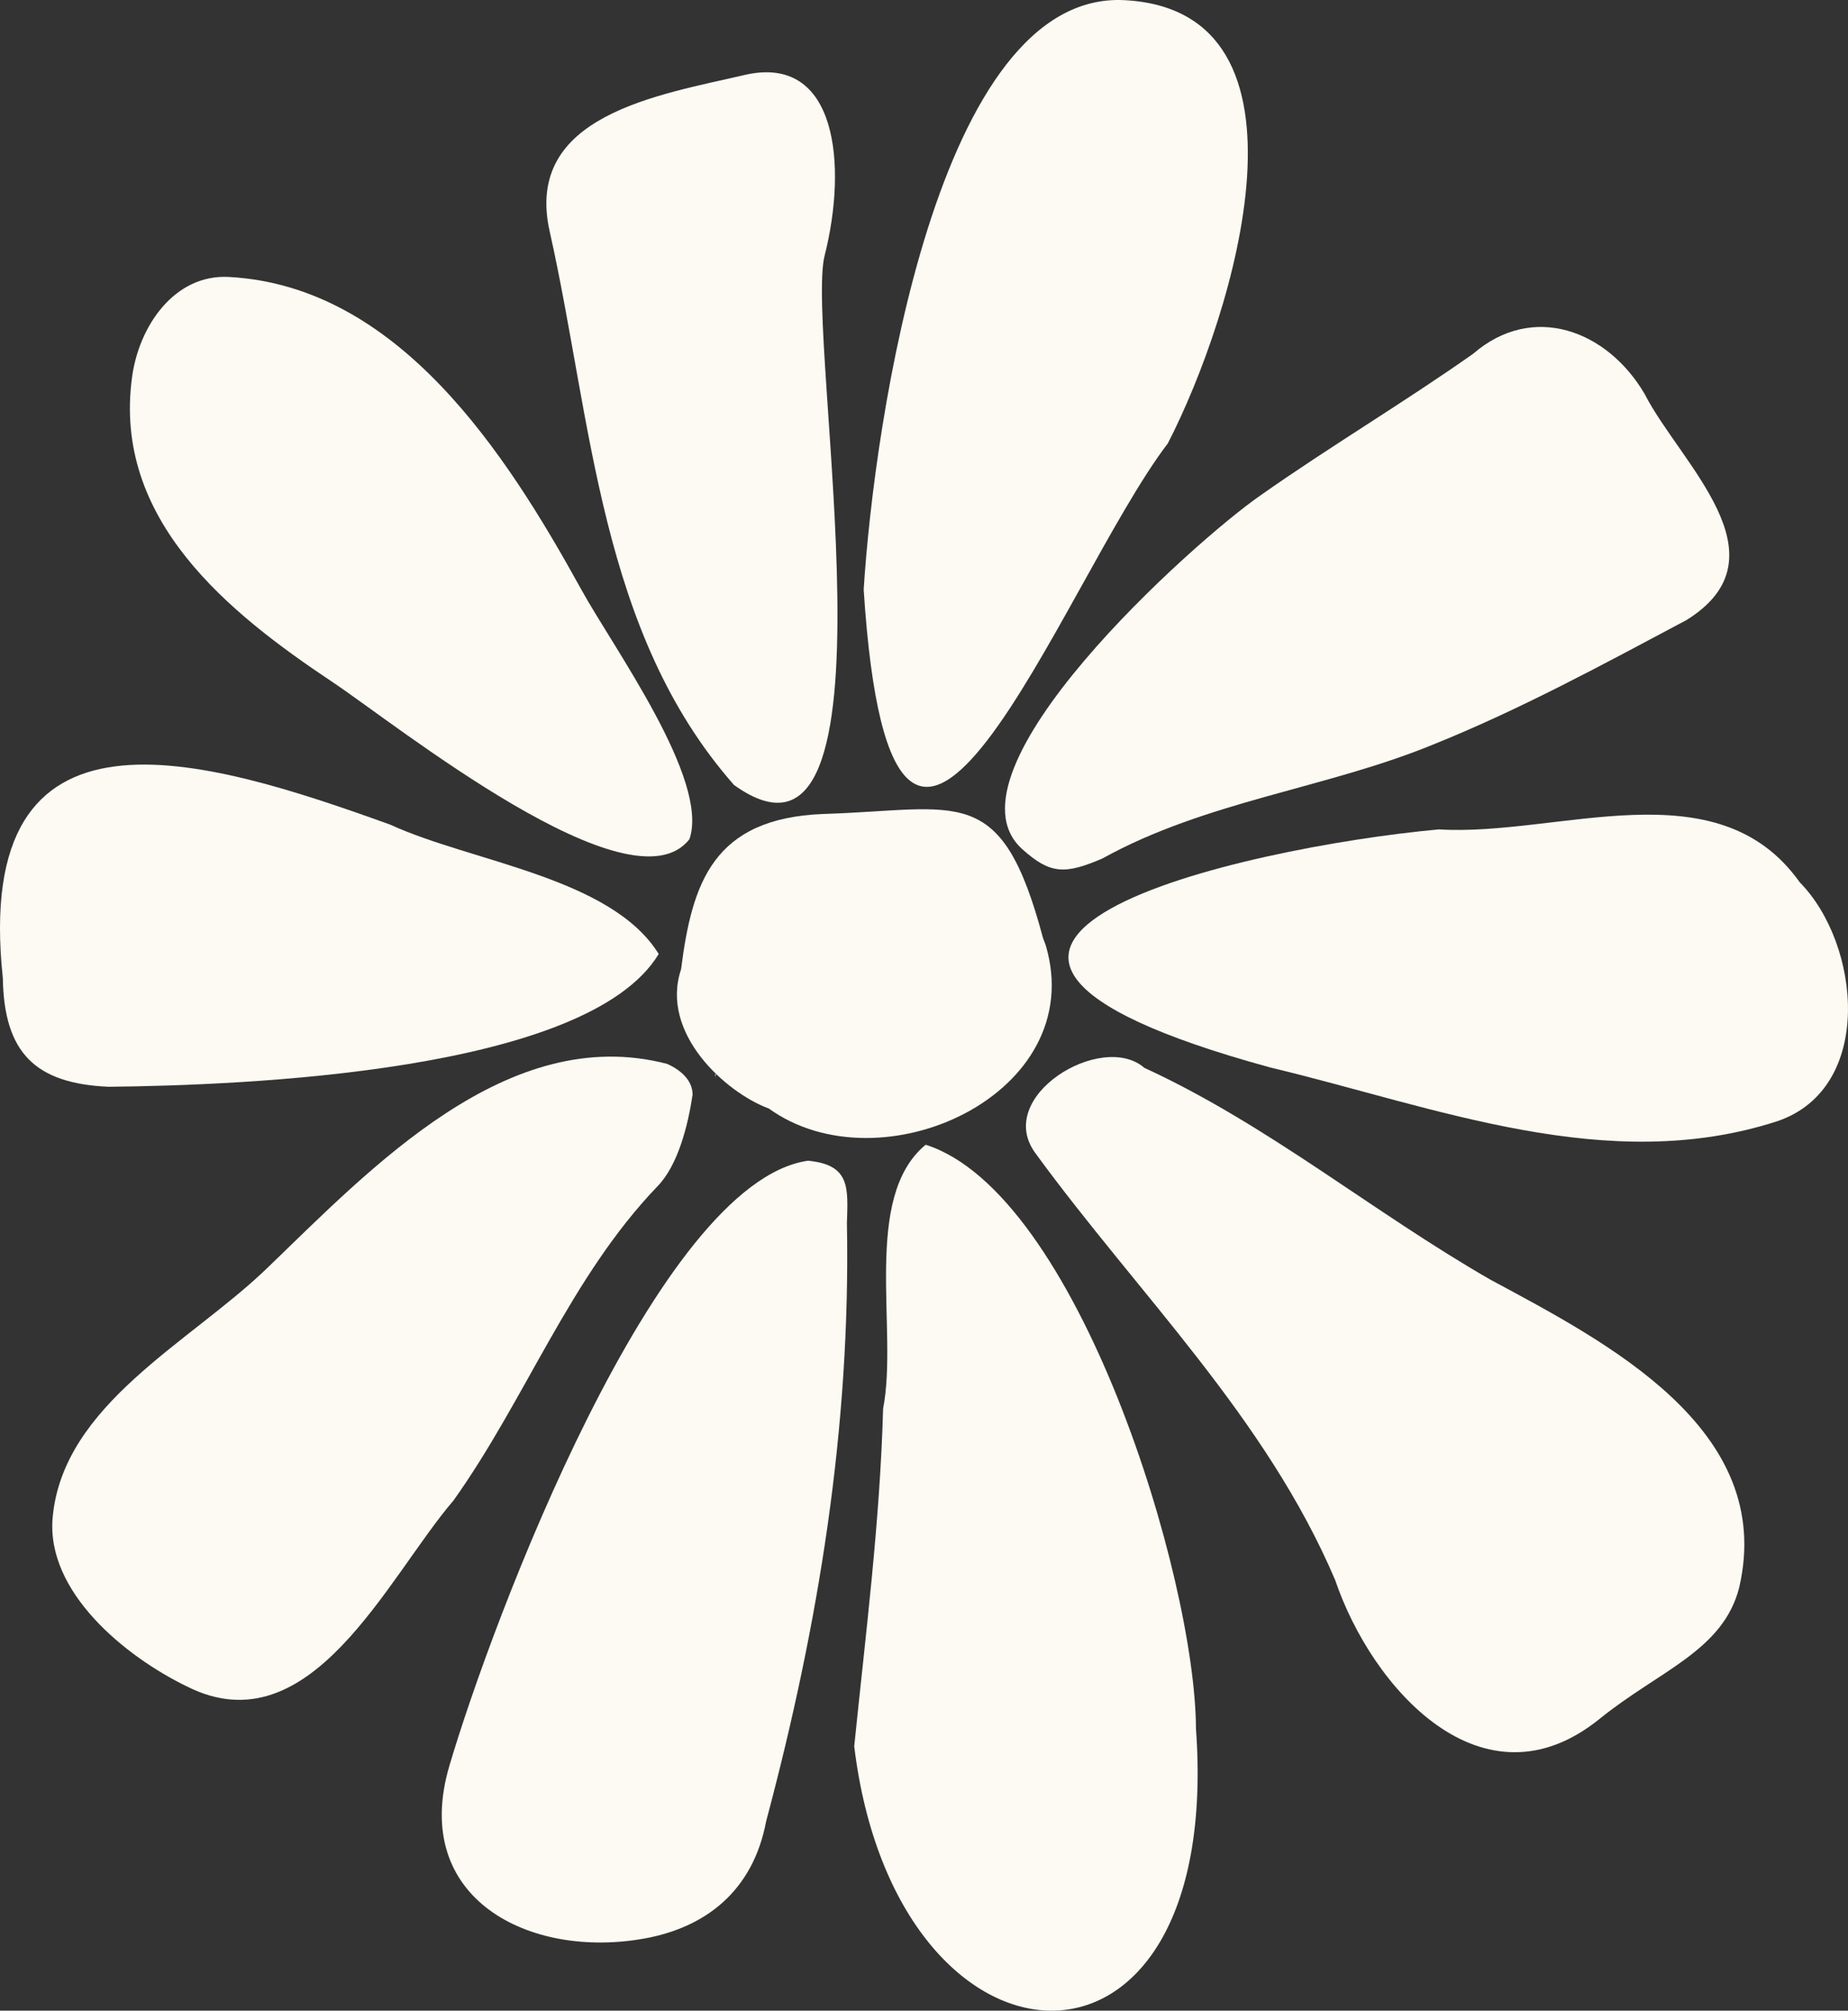
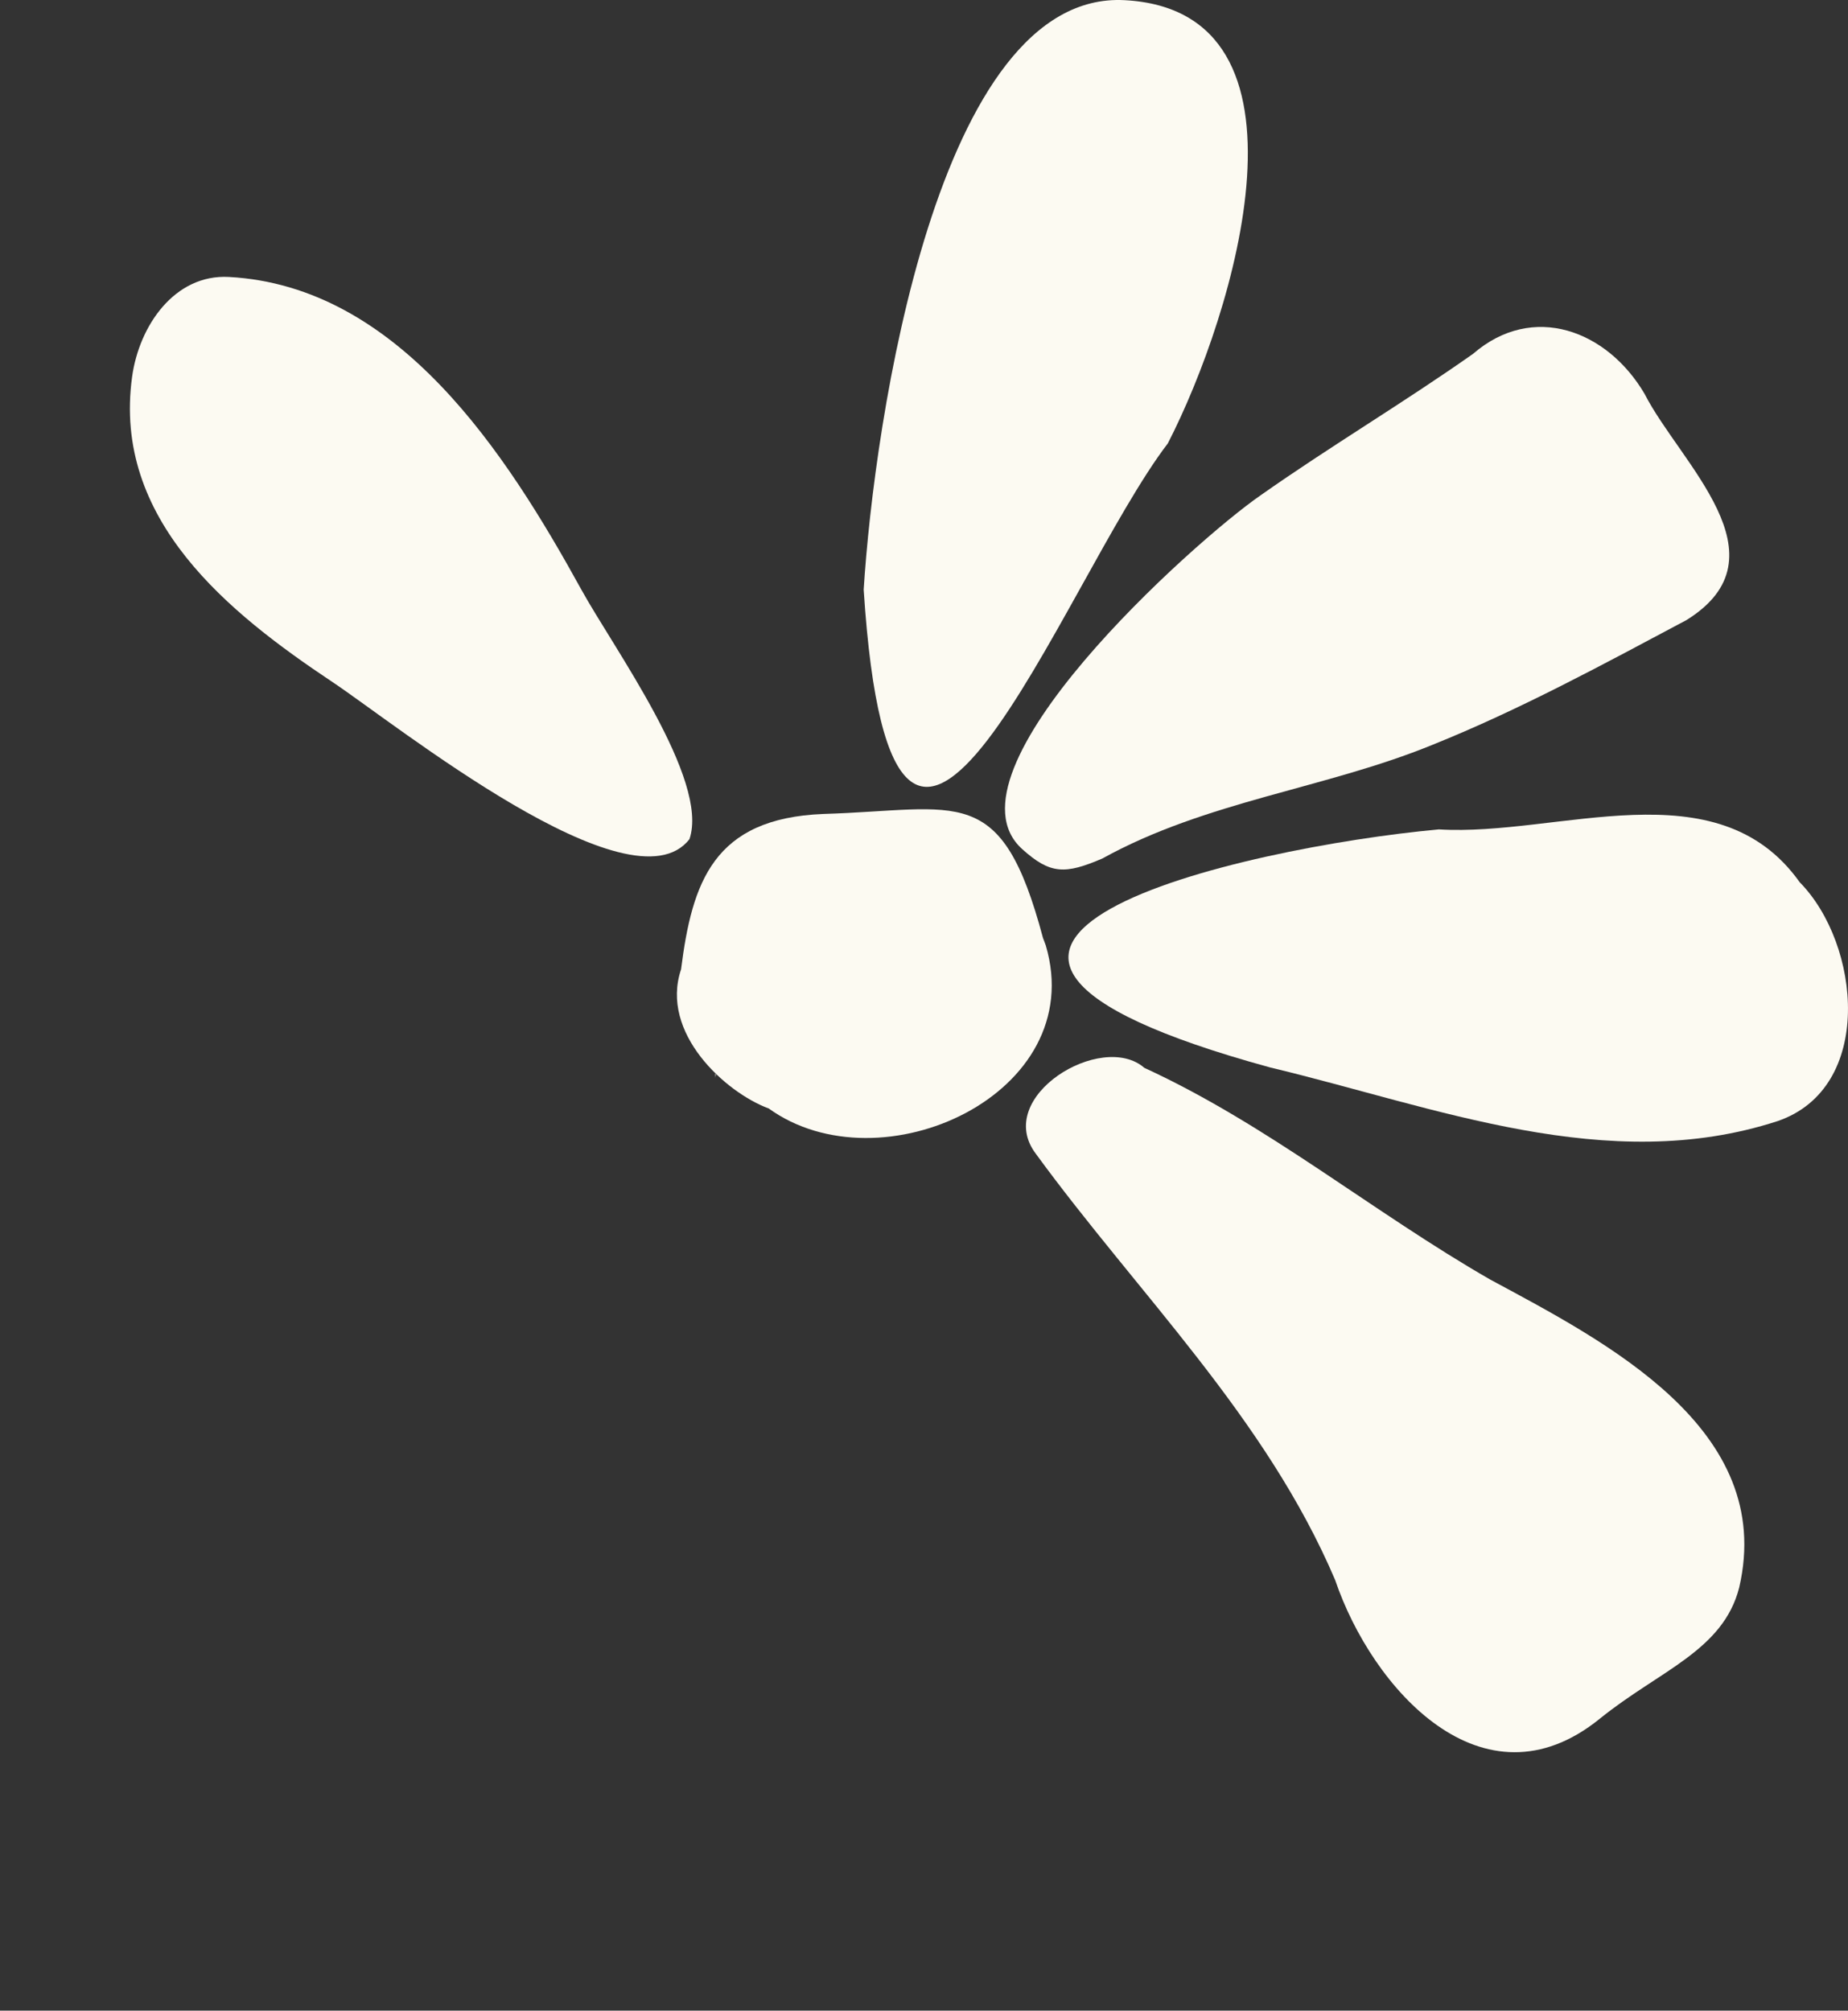
<svg xmlns="http://www.w3.org/2000/svg" width="378.95" height="412.231" viewBox="0 0 378.95 412.231">
  <rect x="0" y="0" width="378.95" height="412.231" fill="#333333" stroke="none" />
  <g transform="translate(-1354.443 -193.275)">
    <path d="M1471,270.109c-.2-.5-.356-1.035-.57-1.52-8.59-32.221-17.076-26.294-45.083-25.443-22.5.9-26.881,14-29.137,31.848-4.394,13.089,9.137,25.236,17.9,28.506l.017-.017C1437.113,320.142,1479.988,300.552,1471,270.109Z" transform="translate(97.894 117.011)" fill="#fcfaf2" />
    <g transform="translate(1354.443 193.275)">
      <path d="M1554.919,273.134c-17.079,9.083-34.175,18.382-52.089,25.575-22,9-46.342,11.5-67.683,23.305-7.613,3.26-10.657,3.277-16.428-1.927-17.544-15.793,35.214-63.092,48.894-72.548,14.256-10.036,29.293-18.952,43.547-28.991,12.268-10.623,27.536-4.814,35.179,8.2C1553.549,240.926,1575.948,260.089,1554.919,273.134Z" transform="translate(-1209.103 -145.999)" fill="#fcfaf2" />
-       <path d="M1488.909,264.939c-.96,6.351-3.006,14.525-7.261,18.837-17.876,18.637-26.891,43.458-41.755,64.334-13.575,15.8-29.287,50.906-54.648,38.159-12.662-6.138-28.981-19.4-27.556-34.725,2.154-23.122,28.085-35.757,43.879-50.96,21.4-20.594,49.47-50.529,82.188-41.952v.017C1486.457,259.863,1488.909,261.977,1488.909,264.939Z" transform="translate(-1346.885 -40.495)" fill="#fcfaf2" />
      <path d="M1397.83,258.292c-.034.234-.068.455-.1.672a4.068,4.068,0,0,0-.068-.8C1397.714,258.211,1397.778,258.245,1397.83,258.292Z" transform="translate(-1251.028 -38.018)" fill="#fcfaf2" />
      <path d="M1562.717,365.9c-3.294,12.988-16.435,17.066-28.6,26.919-23.984,19.407-46.736-6.263-54.251-28.425-14.216-33.4-40.347-58.607-61.379-87.4-8.845-11.695,13.514-25.232,22.233-17.632,25.348,11.647,46.82,29.568,70.963,43.428C1535.381,315.561,1570.263,333.349,1562.717,365.9Z" transform="translate(-1206.074 -40.439)" fill="#fcfaf2" />
-       <path d="M1406.072,385.788c2.368-23.278,5.282-45.979,5.923-69.24,3.148-16.014-4.42-43.228,8.727-54.1,31.167,9.914,55.319,88.664,55.428,119.715C1481.853,460.66,1414.676,456.647,1406.072,385.788Z" transform="translate(-1230.906 -27.753)" fill="#fcfaf2" />
-       <path d="M1464.223,276.206c.794,41.867-5.8,82.323-16.563,122.65-2.68,14.219-12.33,21.738-24.94,24.021-23.566,4.268-48.052-8.15-40.018-35.39,8.733-29.623,42.566-119.678,73.549-124.071C1464.915,264.256,1464.454,268.894,1464.223,276.206Z" transform="translate(-1290.557 -25.444)" fill="#fcfaf2" />
      <path d="M1494.974,245.524c24.591,1.51,57.04-13.032,74,10.84,12.517,12.723,15.359,42.166-4.553,48.972-34.885,11.335-70.092-2.894-104.047-11.006C1367.246,268.849,1454.9,249.195,1494.974,245.524Z" transform="translate(-1199.921 -75.48)" fill="#fcfaf2" />
      <path d="M1406.644,314.16c2.138-34.159,15.057-122.88,53.494-120.851,41.474,2.188,22.535,64.321,8.875,90.869C1447.286,312.583,1412.727,408.2,1406.644,314.16Z" transform="translate(-1229.537 -193.275)" fill="#fcfaf2" />
      <path d="M1382.584,210.028c34.786,1.873,56.819,36.031,72.28,64.093,6.636,12.041,26.321,39,22.175,51.167-11.892,15.335-60.171-23.526-73.2-32.208-21.266-14.168-45.155-33.273-41.087-62.611C1364.2,220.01,1371.473,209.431,1382.584,210.028Z" transform="translate(-1335.659 -153.246)" fill="#fcfaf2" />
-       <path d="M1444.529,235.214c-4.136,16.309,17.276,134.206-18.572,108.559-27.614-31.333-29.1-74.689-37.816-113.53-5.347-23.814,22.294-27.926,39.94-32.042C1447.2,193.744,1449.187,216.849,1444.529,235.214Z" transform="translate(-1275.429 -182.823)" fill="#fcfaf2" />
-       <path d="M1355.022,283.235c-6.372-59.978,41.138-45.243,79.463-31.438,16.618,7.654,45.294,10.762,55.031,26.515-14.684,24.289-85.333,26.918-112.746,27.22C1361.652,304.891,1355.273,298.543,1355.022,283.235Z" transform="translate(-1354.443 -82.72)" fill="#fcfaf2" />
    </g>
  </g>
</svg>